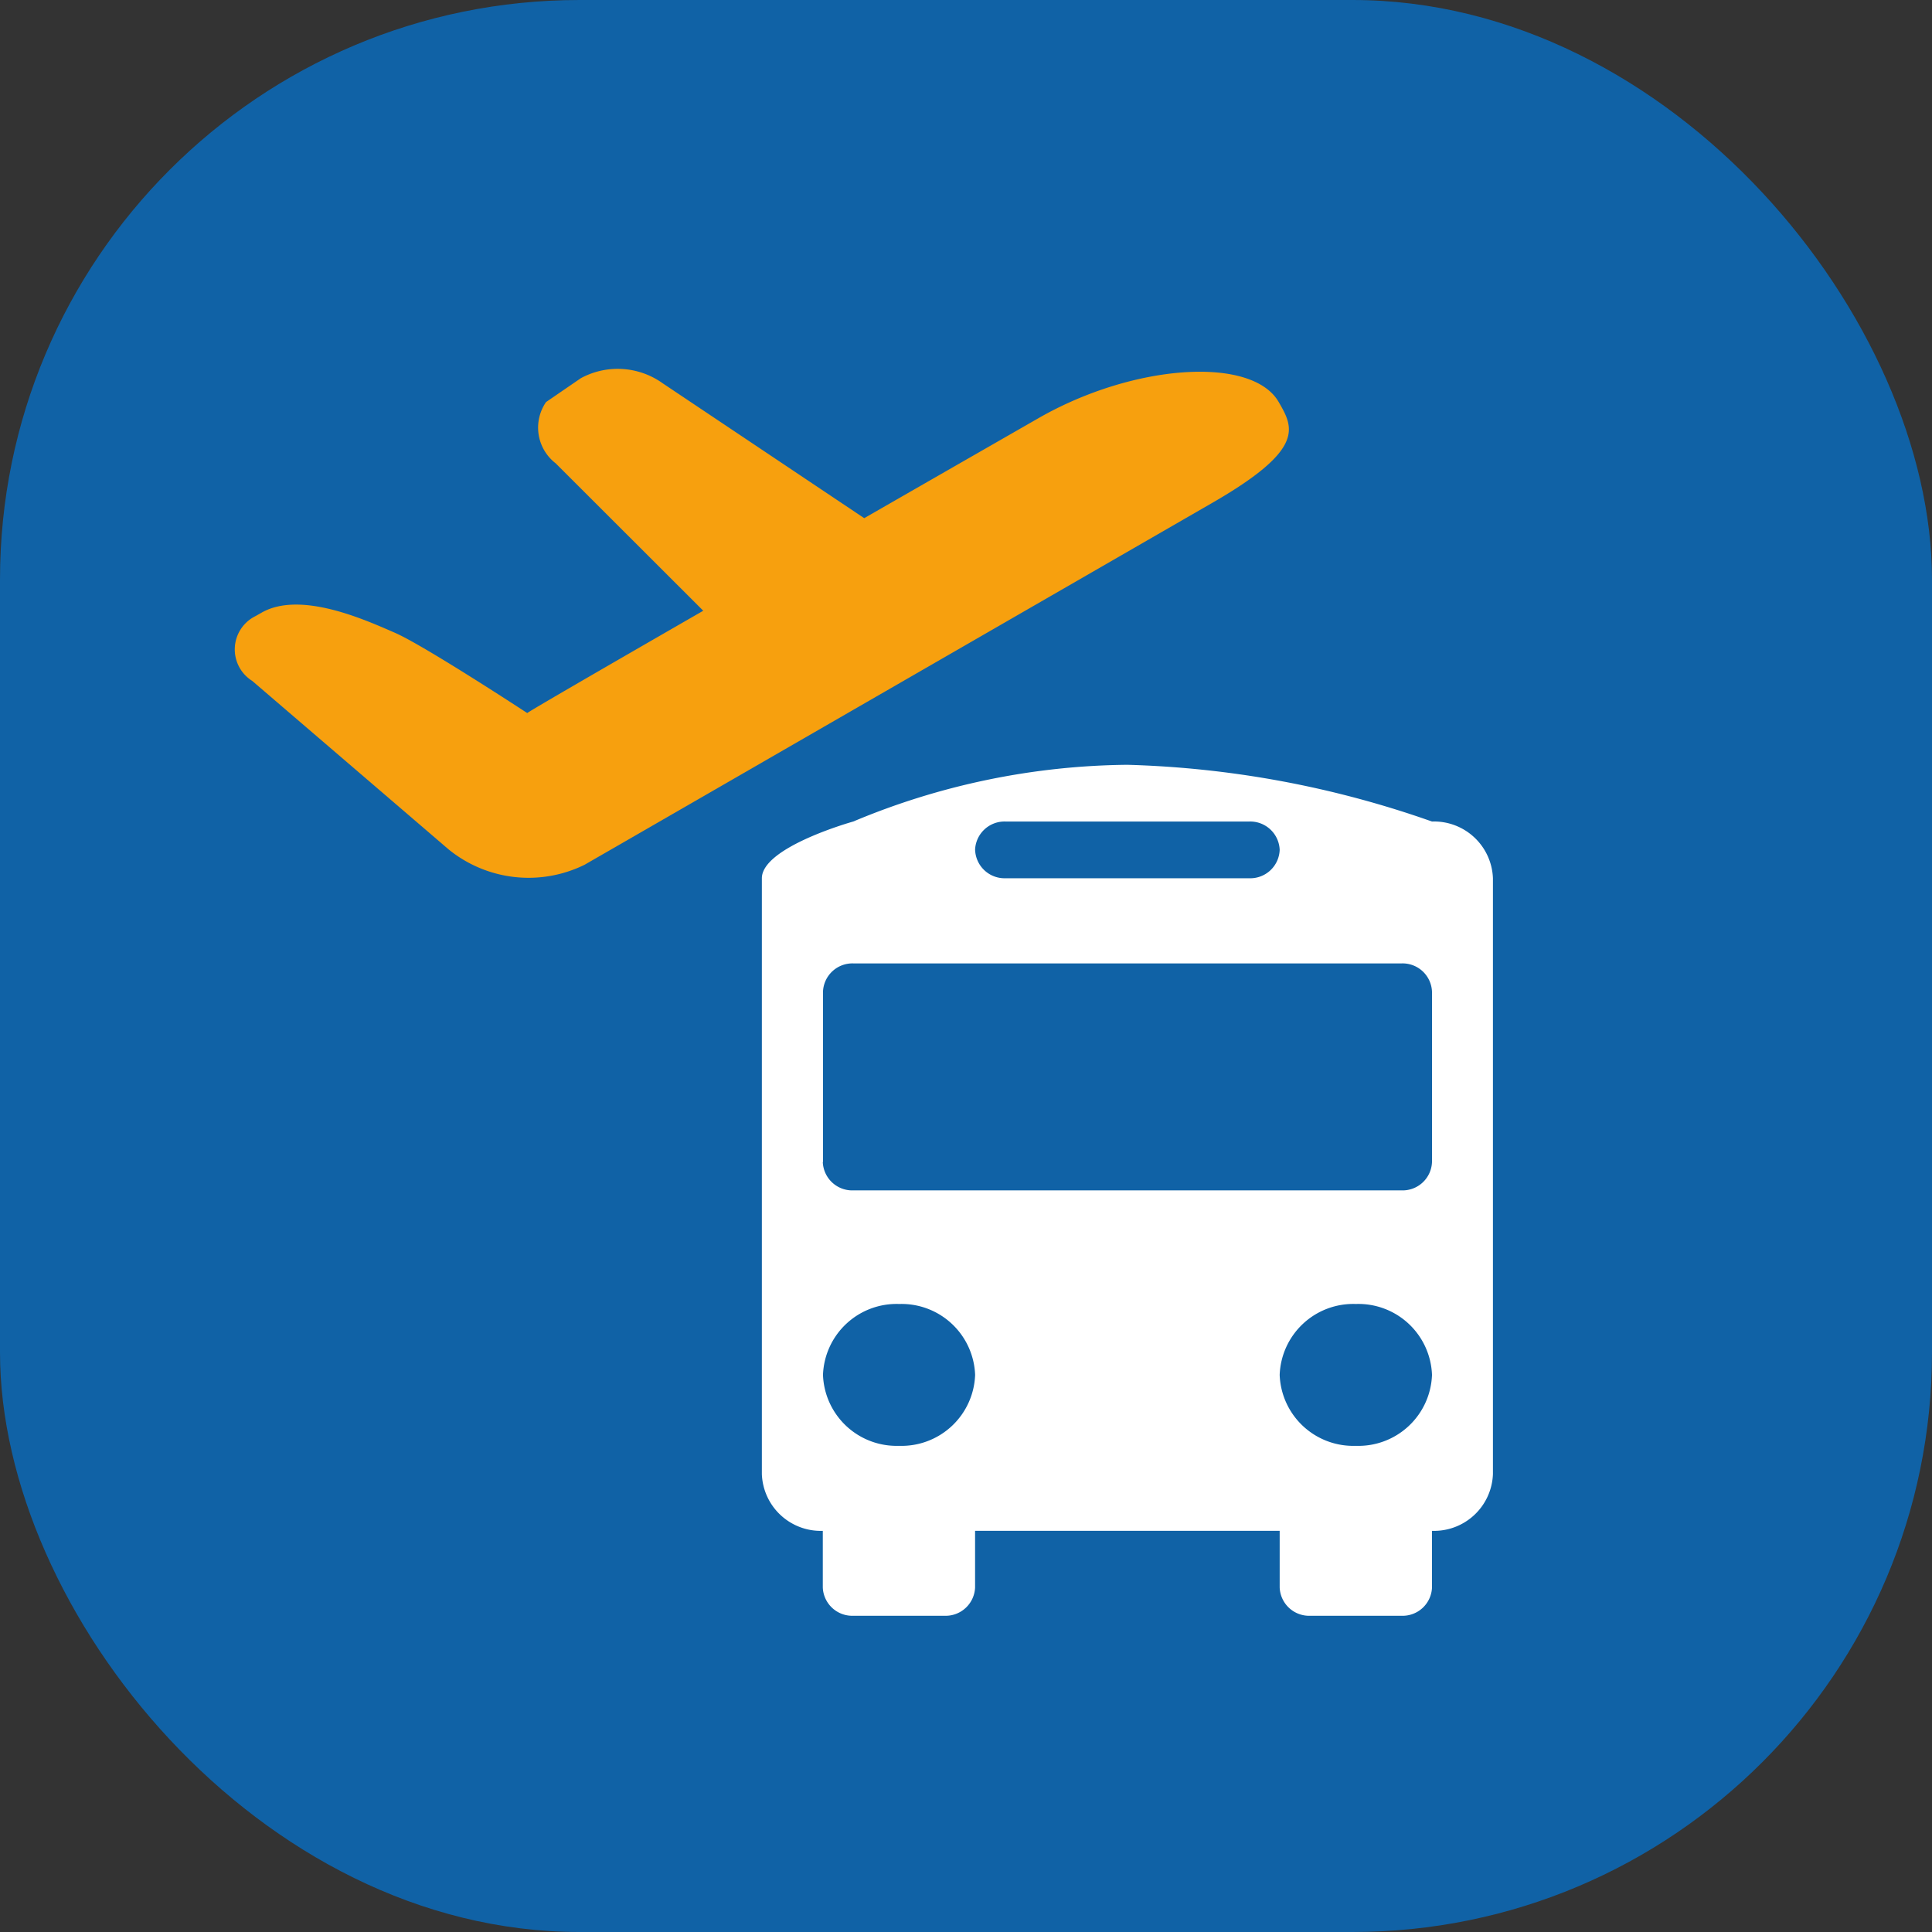
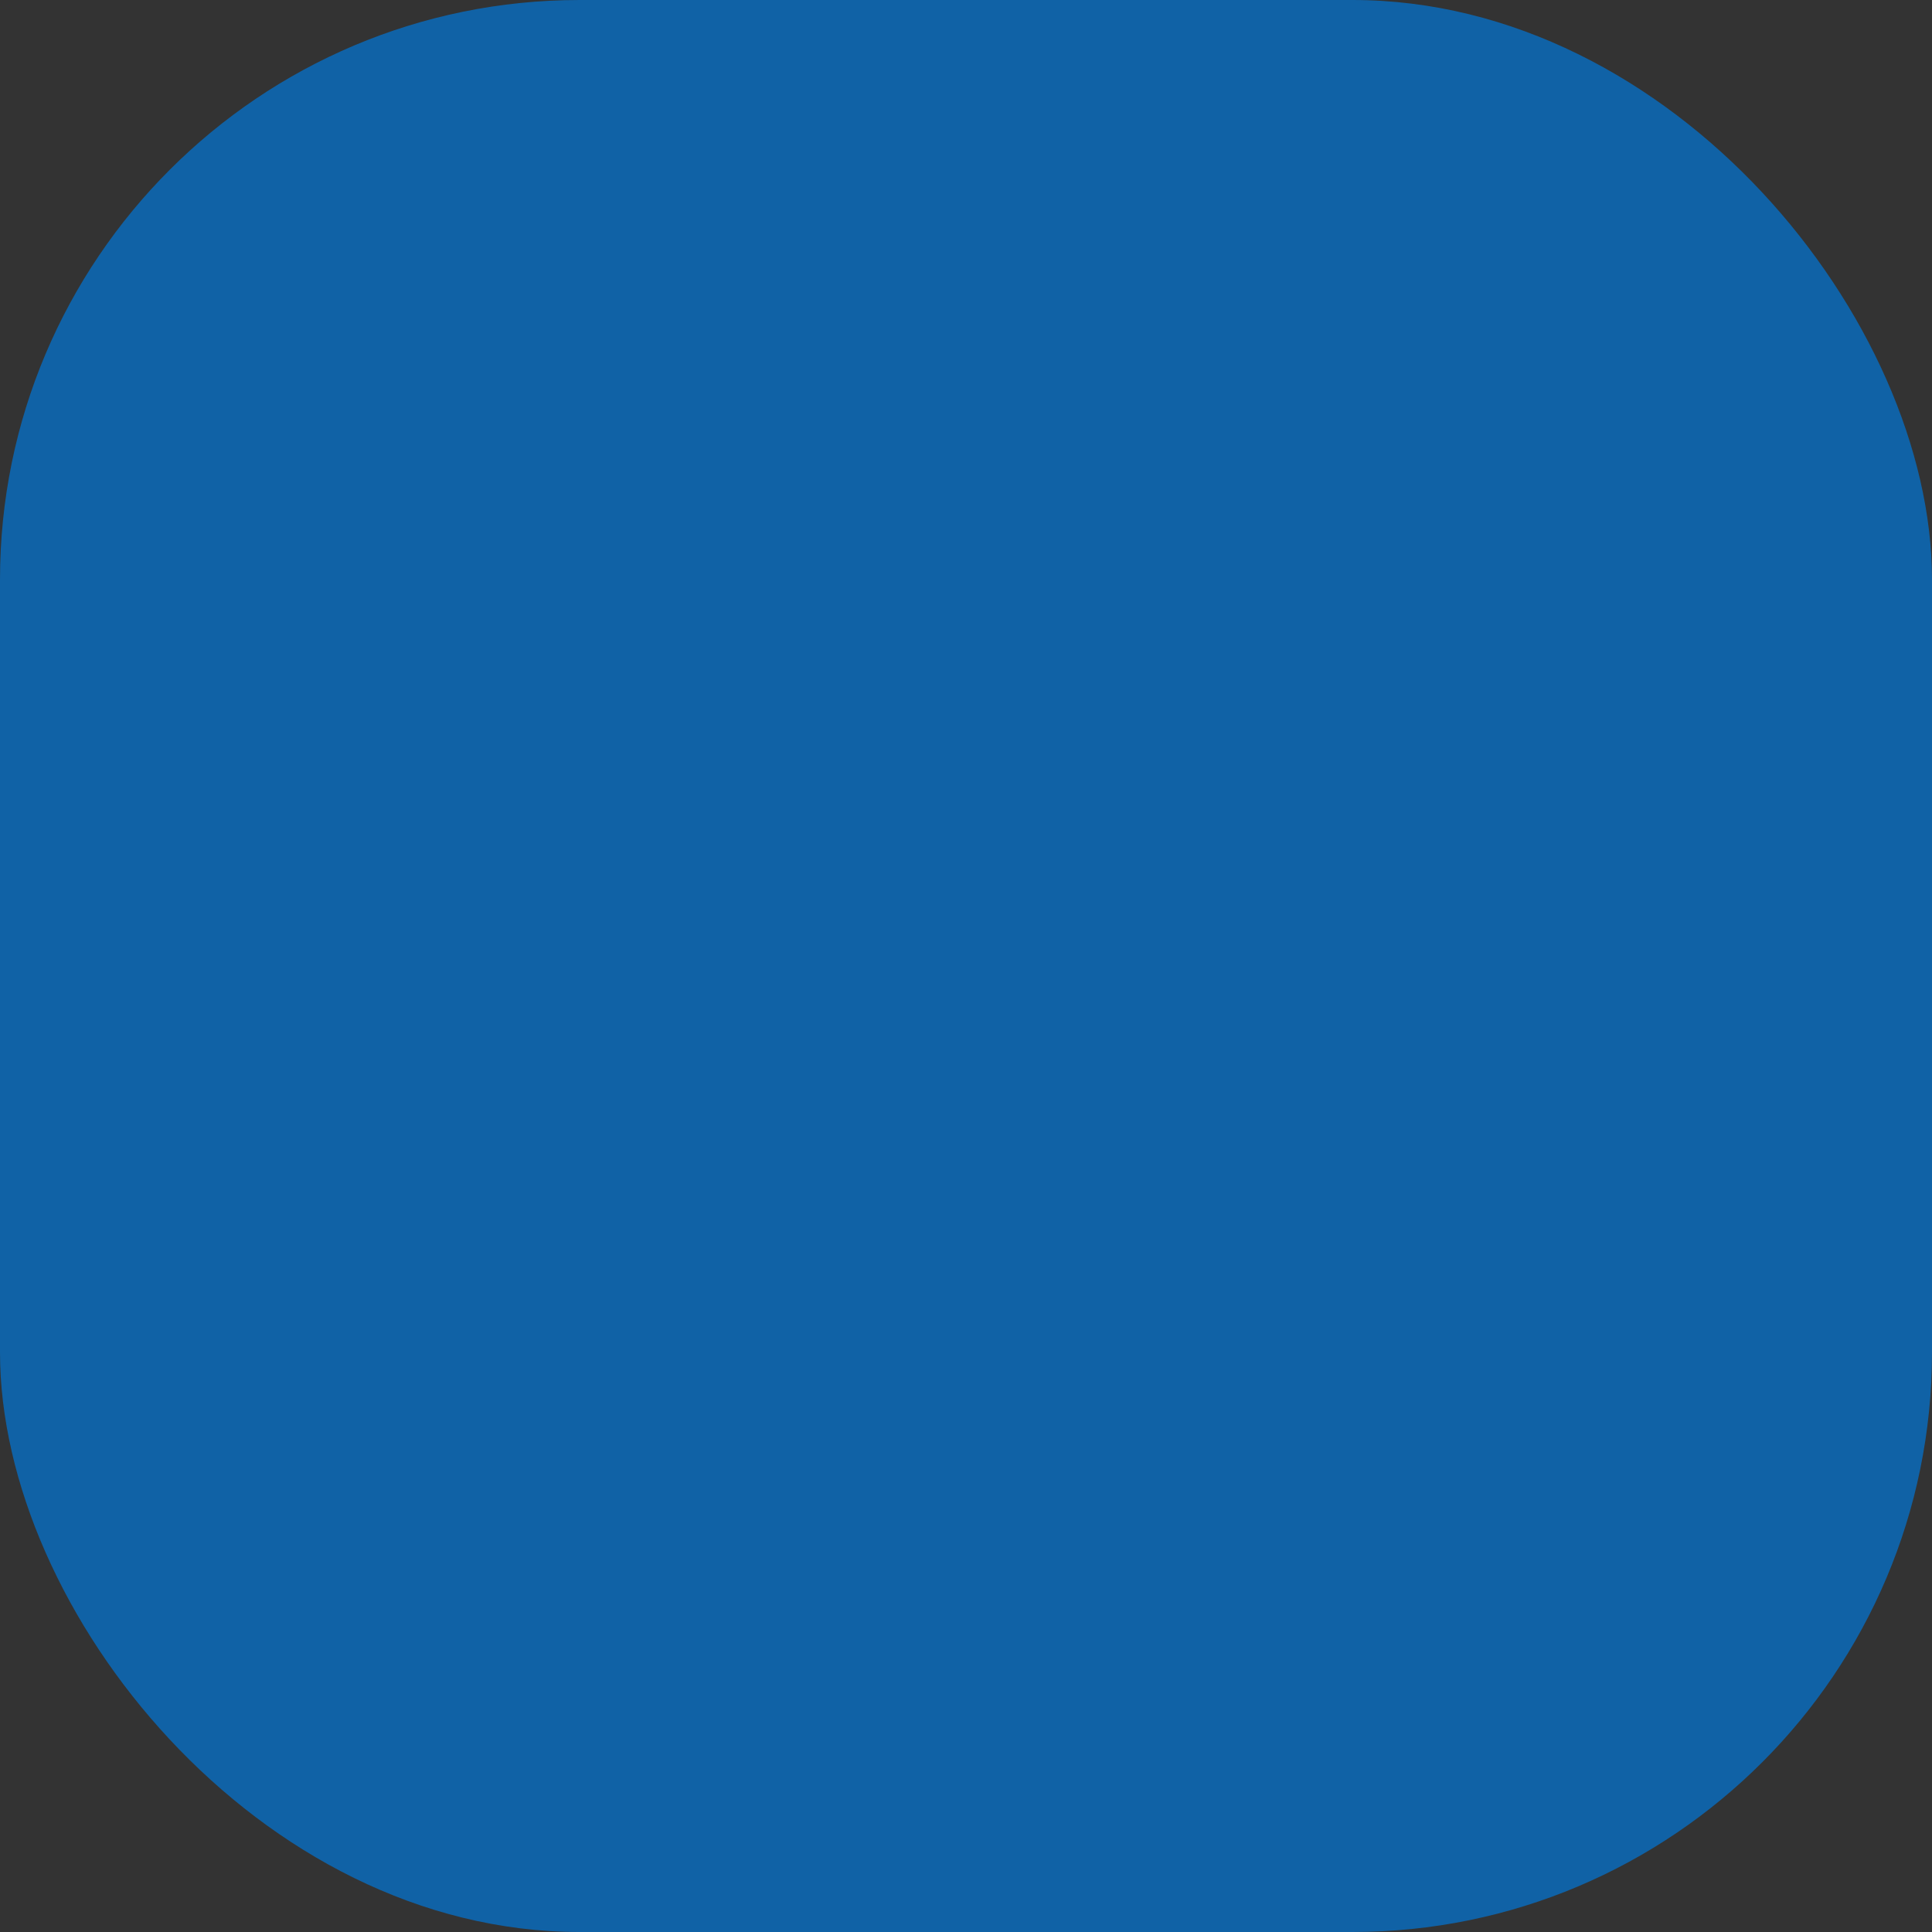
<svg xmlns="http://www.w3.org/2000/svg" width="50" height="50" viewBox="0 0 50 50">
  <rect x="0" y="0" width="50" height="50" fill="#333333" stroke="none" />
  <g id="组_236" data-name="组 236" transform="translate(-789 -1689)">
    <rect id="矩形_194" data-name="矩形 194" width="50" height="50" rx="15" transform="translate(789 1689)" fill="#1062a6" />
    <g id="组_235" data-name="组 235">
-       <path id="穿梭机场班车" d="M17.083,13.979s-2.365.658-2.365,1.469h0V30.867a1.525,1.525,0,0,0,1.577,1.469h0V33.8a.763.763,0,0,0,.788.734h2.365a.763.763,0,0,0,.788-.734h0V32.336h7.883V33.8a.763.763,0,0,0,.789.734h2.365a.762.762,0,0,0,.788-.734h0V32.336a1.525,1.525,0,0,0,1.577-1.469h0V15.448a1.525,1.525,0,0,0-1.577-1.469h0a25.791,25.791,0,0,0-7.883-1.468h0a18.756,18.756,0,0,0-7.095,1.468Zm3.153.734a.763.763,0,0,1,.788-.734h6.307a.763.763,0,0,1,.788.734h0a.762.762,0,0,1-.788.734H21.025a.763.763,0,0,1-.788-.734ZM16.3,22.79V18.385a.763.763,0,0,1,.789-.734H31.273a.762.762,0,0,1,.788.734h0V22.79a.762.762,0,0,1-.788.735H17.084a.763.763,0,0,1-.789-.735ZM28.119,28.3a1.906,1.906,0,0,1,1.971-1.835h0A1.906,1.906,0,0,1,32.061,28.3h0a1.906,1.906,0,0,1-1.971,1.836h0A1.906,1.906,0,0,1,28.119,28.3ZM16.3,28.3a1.906,1.906,0,0,1,1.971-1.835h0A1.906,1.906,0,0,1,20.237,28.3h0a1.906,1.906,0,0,1-1.971,1.836h0A1.906,1.906,0,0,1,16.3,28.3Z" transform="translate(793.999 1696.282)" fill="#fff" />
-       <path id="穿梭机场班车-2" data-name="穿梭机场班车" d="M25.28,4.377c2.434-1.4,2.117-1.951,1.732-2.619-.694-1.2-3.775-.991-6.24.433,0,0-2.024,1.16-4.486,2.574l-5.215-3.49a2,2,0,0,0-2.119-.132l-.9.617A1.166,1.166,0,0,0,8.3,3.345l3.82,3.816c-2.463,1.418-4.506,2.6-4.555,2.648,0,0-2.668-1.749-3.425-2.078S1.695,6.631.686,7.213L.532,7.3A.961.961,0,0,0,.448,8.977l5.079,4.358a3.282,3.282,0,0,0,3.522.4Z" transform="translate(795.08 1697.645)" fill="#f7a00e" />
-     </g>
+       </g>
  </g>
</svg>